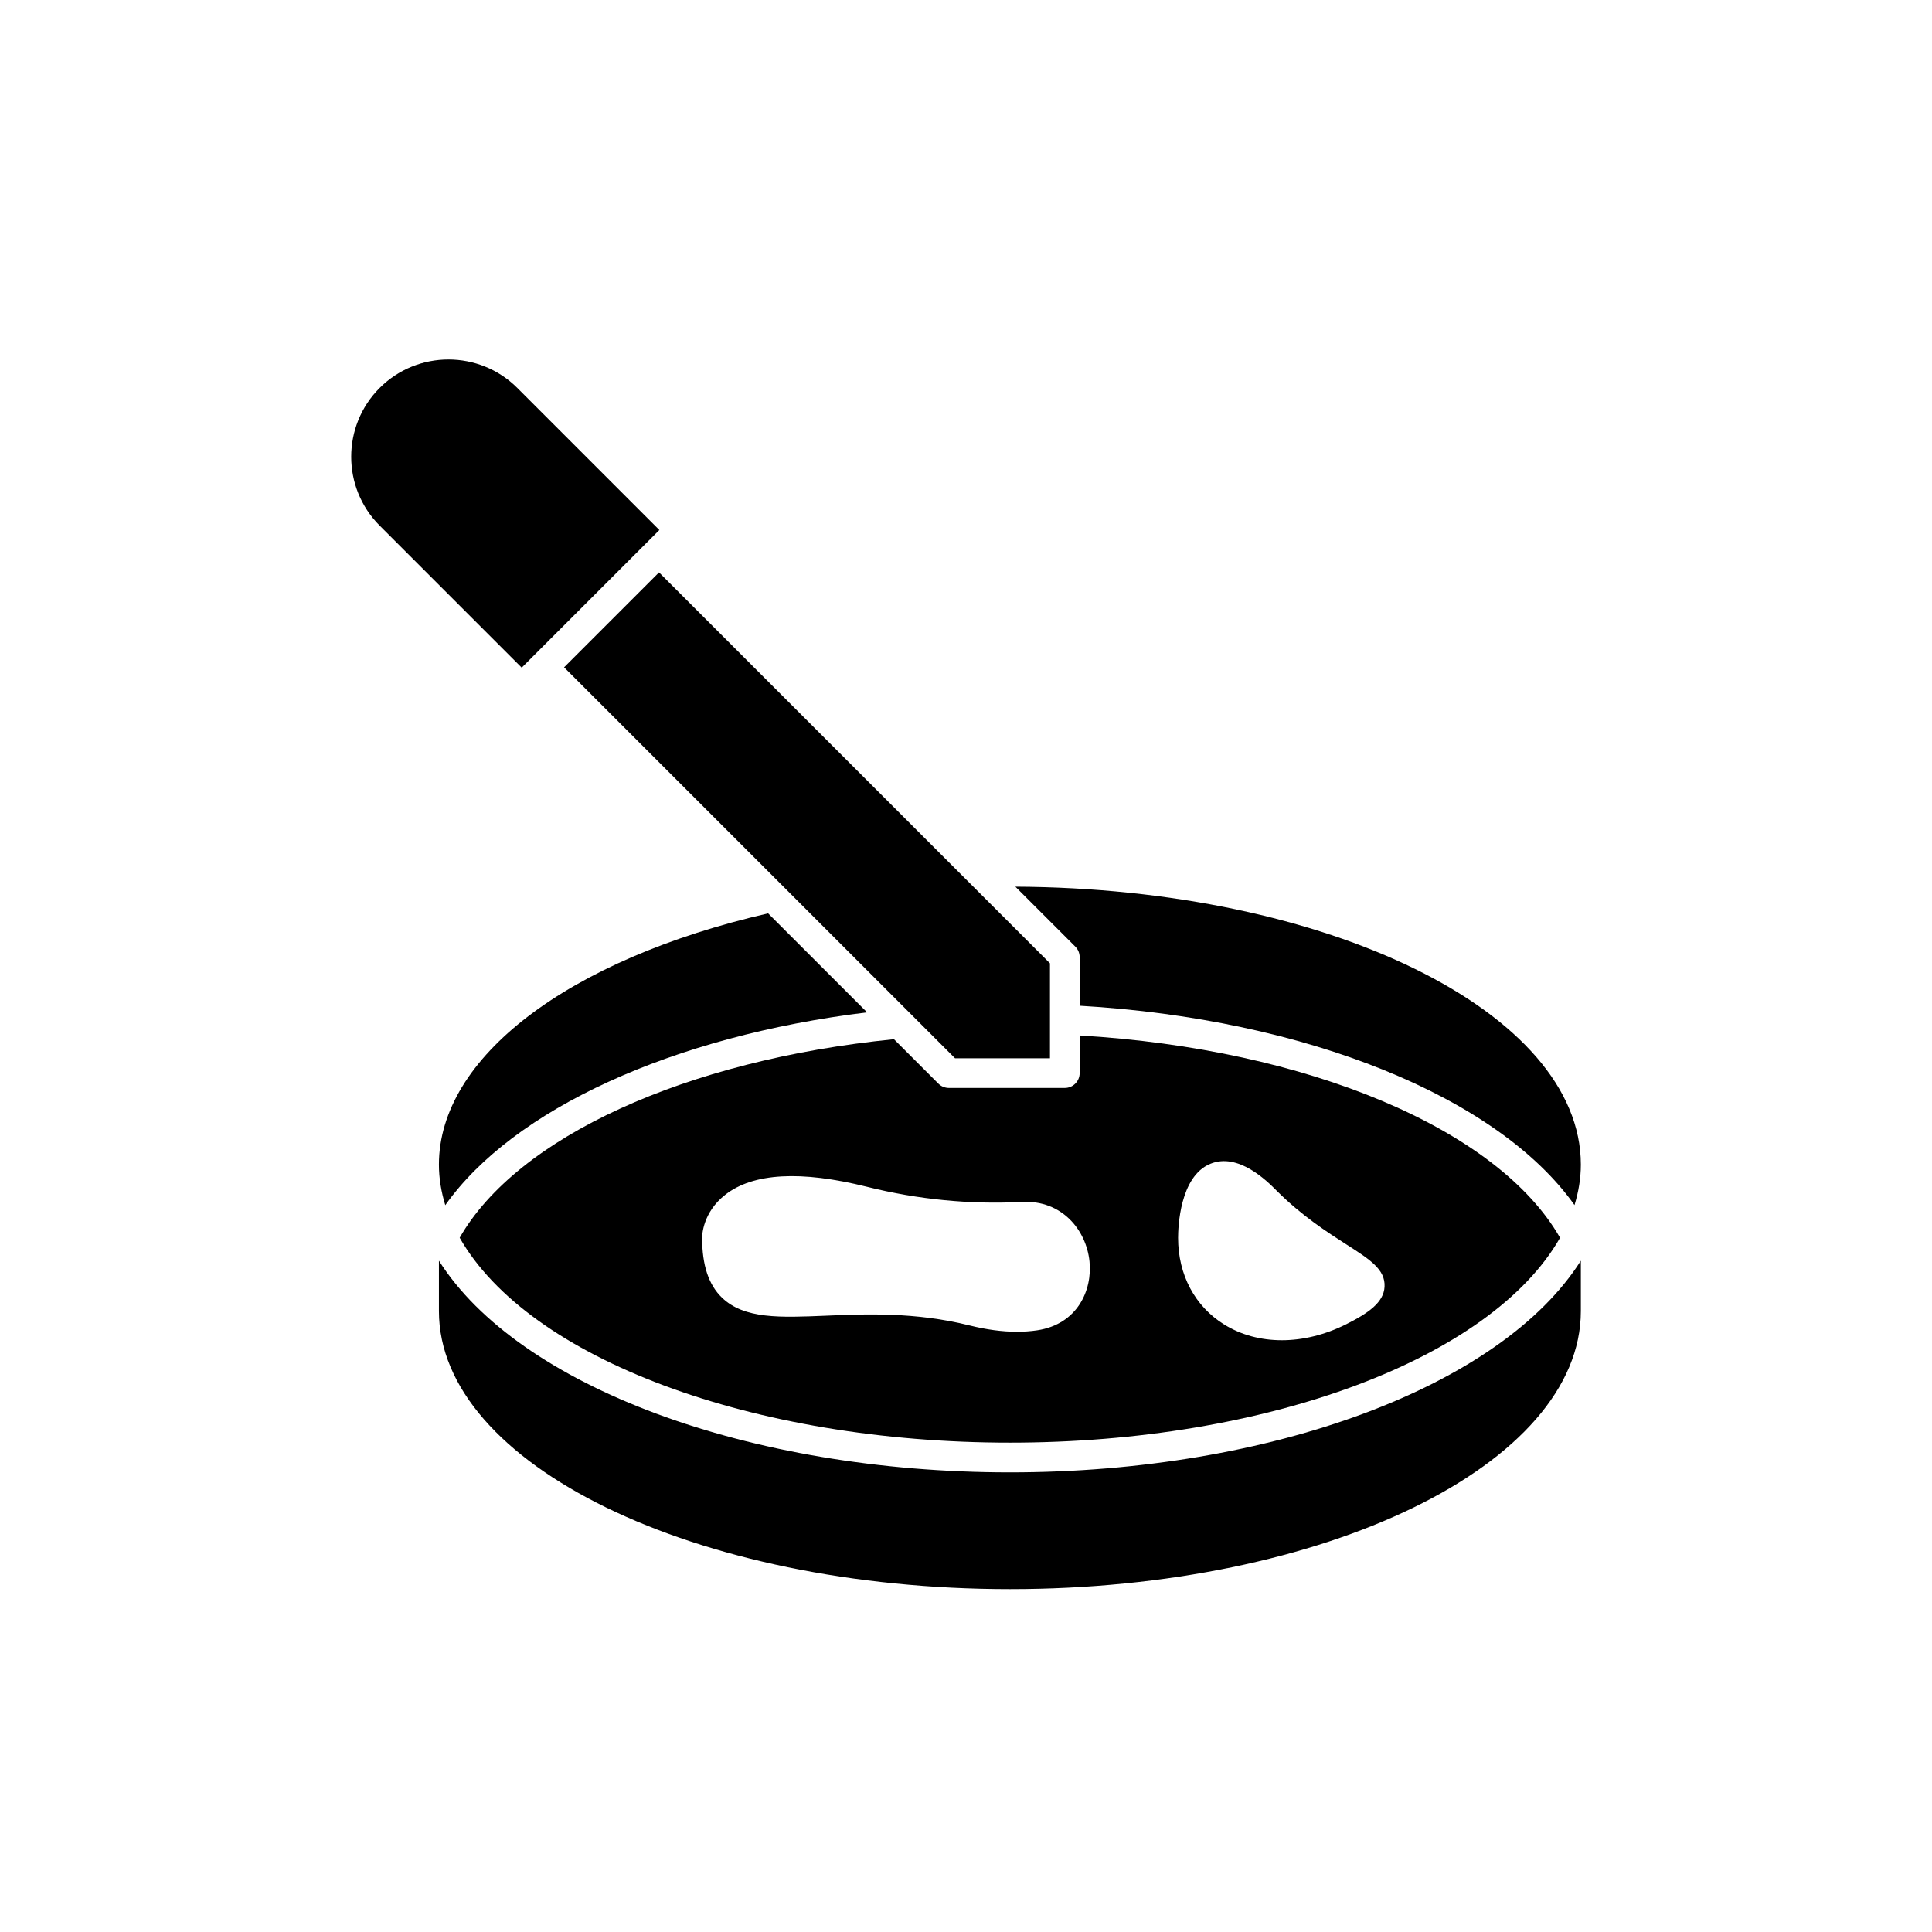
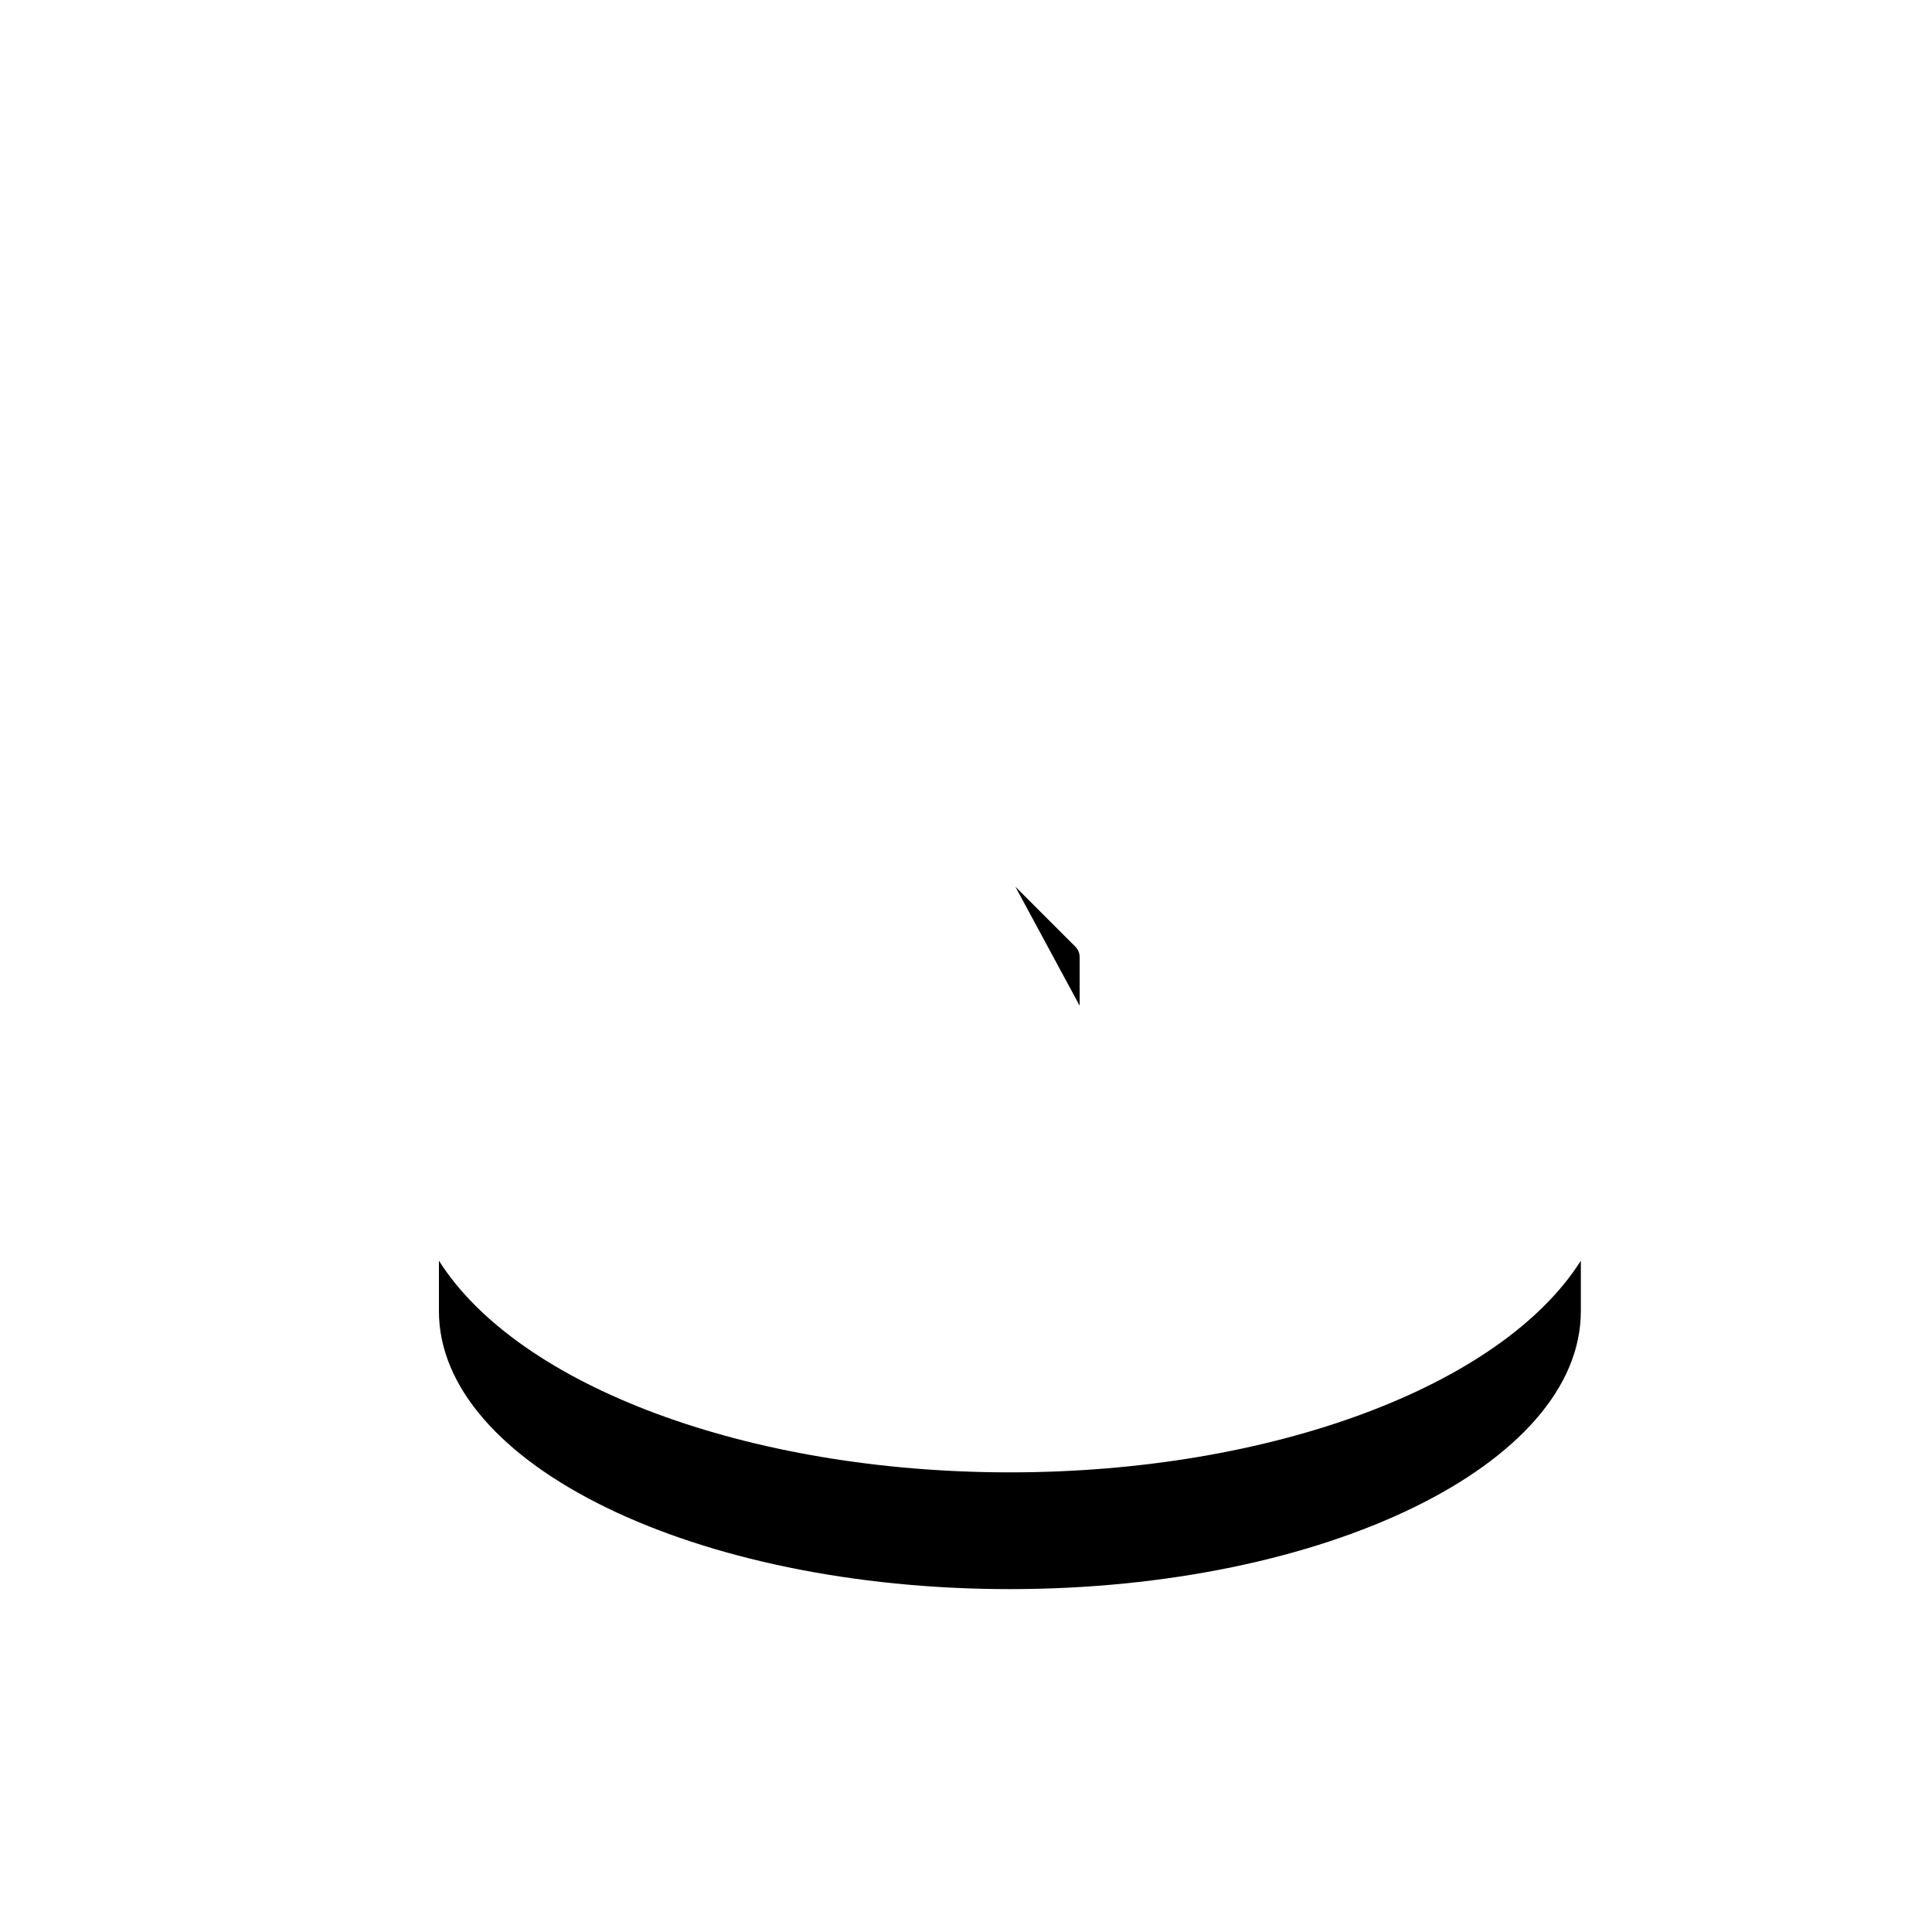
<svg xmlns="http://www.w3.org/2000/svg" fill="#000000" width="800px" height="800px" version="1.1" viewBox="144 144 512 512">
  <g>
-     <path d="m413.08 378.98 15.887 15.887c0.738 0.738 1.152 1.738 1.152 2.781v12.879c59.949 3.477 110.82 24.156 131.14 52.832 1.074-3.523 1.68-7.106 1.68-10.727 0-40.391-67.102-73.266-149.86-73.652z" />
+     <path d="m413.08 378.98 15.887 15.887c0.738 0.738 1.152 1.738 1.152 2.781v12.879z" />
    <path d="m411.63 534.19c-69.344 0-130.28-22.867-151.31-56.094v13.352c0 40.629 67.879 73.684 151.31 73.684s151.31-33.055 151.31-73.684v-13.352c-21.031 33.227-81.969 56.094-151.31 56.094z" />
-     <path d="m392.67 431.16-11.762-11.762c-55.219 5.508-99.859 25.969-115.09 52.613 18.266 32.059 77.625 54.305 145.81 54.305 68.172 0 127.52-22.242 145.8-54.293-16.469-28.824-66.844-50.027-127.31-53.617v9.973c0 2.176-1.762 3.938-3.938 3.938h-30.727c-1.043-0.004-2.043-0.418-2.781-1.156zm72.055 21.27c7.441-3.09 15.09 4.59 17.605 7.117 6.68 6.68 13.492 11.047 18.473 14.238 6.234 3.988 10.363 6.633 10.117 11.23-0.223 4.129-4.242 6.965-10.211 9.949-5.621 2.805-11.461 4.211-17.02 4.211-5.519 0-10.77-1.383-15.254-4.16-7.773-4.805-12.23-13.176-12.23-22.984 0.004-2.68 0.41-16.242 8.52-19.602zm-49.945 10.094c10.672-0.594 17.121 7.512 17.949 15.781 0.777 7.664-3.231 16.645-13.867 18.242-1.707 0.254-3.496 0.383-5.352 0.383-3.891 0-8.086-0.562-12.539-1.668-14.359-3.59-27.59-3.043-38.23-2.582-12 0.5-21.488 0.906-27.391-4.766-3.551-3.406-5.281-8.602-5.281-15.883 0-0.676 0.168-6.758 6.148-11.422 7.387-5.766 20.012-6.465 37.547-2.098 13.52 3.383 27.316 4.719 41.016 4.012z" />
-     <path d="m373.79 412.28-26.23-26.23c-53.055 12.199-87.242 38.195-87.242 66.586 0 3.629 0.609 7.219 1.684 10.75 18.012-25.434 60.203-44.801 111.79-51.105z" />
-     <path d="m285.13 318.06 30.727-30.727c0.008-0.008 0.016-0.008 0.02-0.016l2.863-2.859-37.645-37.645c-5.027-5.027-11.641-7.543-18.242-7.543-6.606 0-13.215 2.516-18.242 7.543-10.055 10.055-10.055 26.422 0 36.477l37.645 37.645z" />
-     <path d="m422.25 424.45v-25.16l-103.6-103.6-25.164 25.156 103.61 103.61z" />
  </g>
</svg>